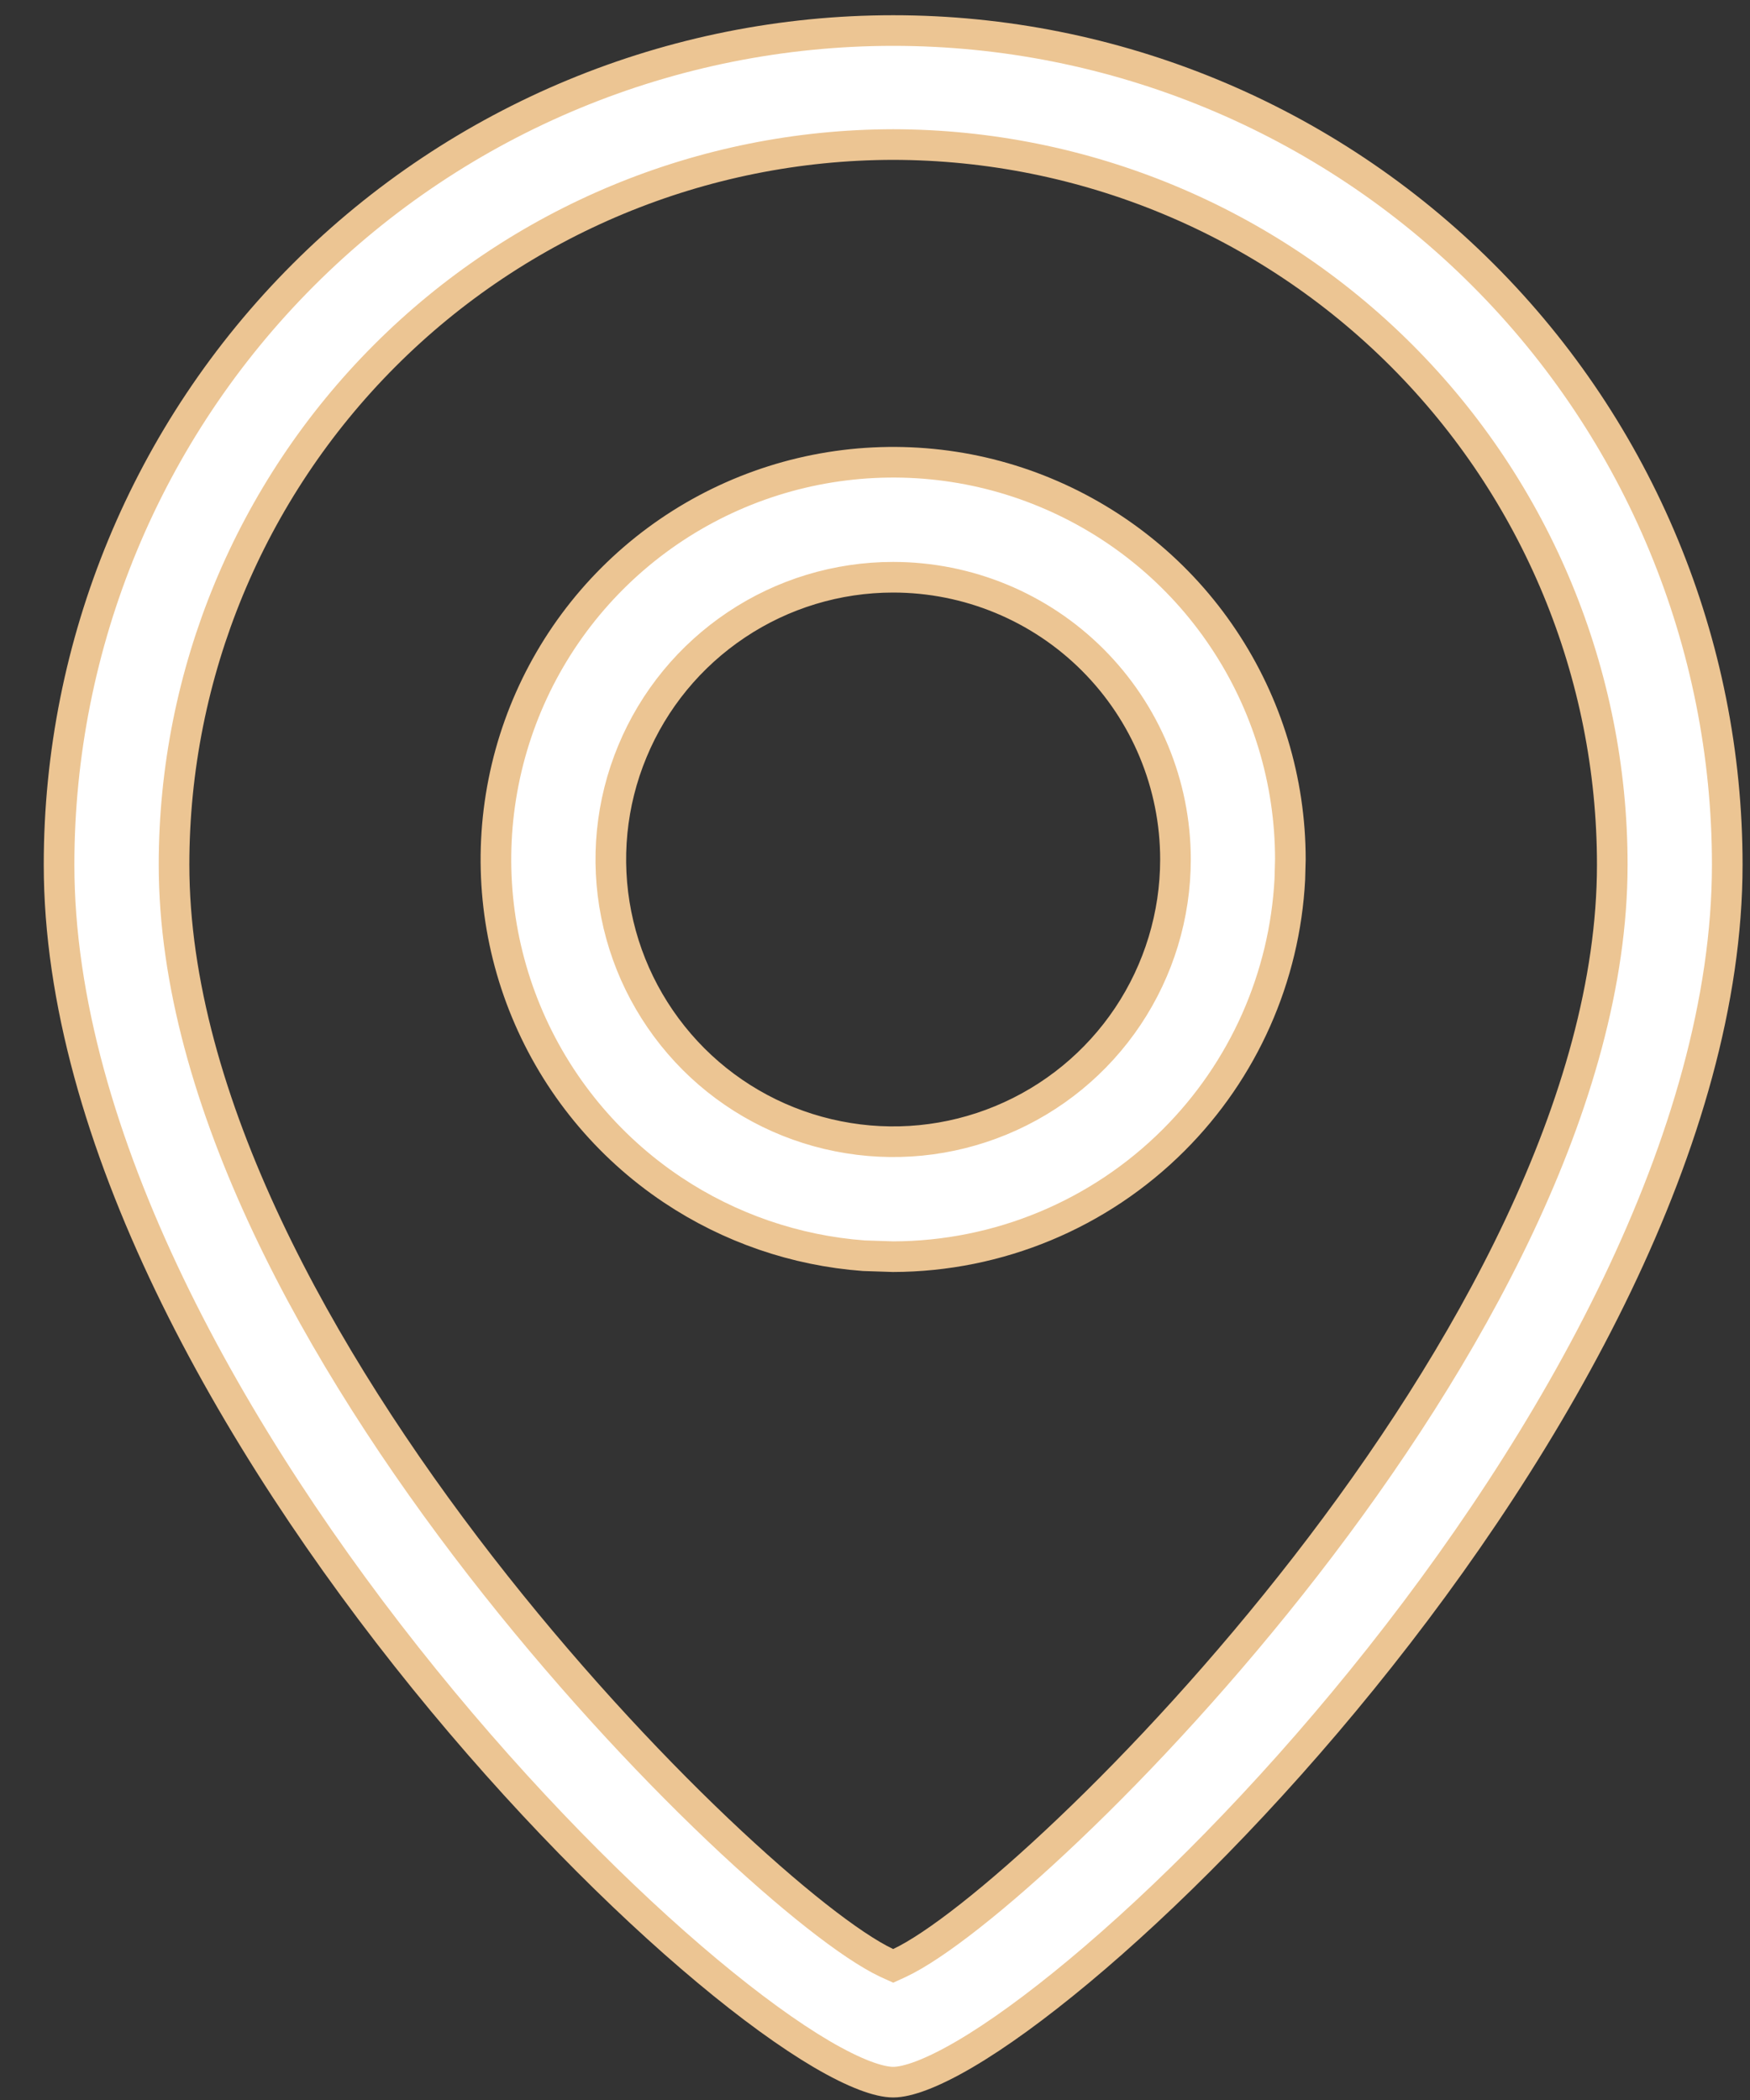
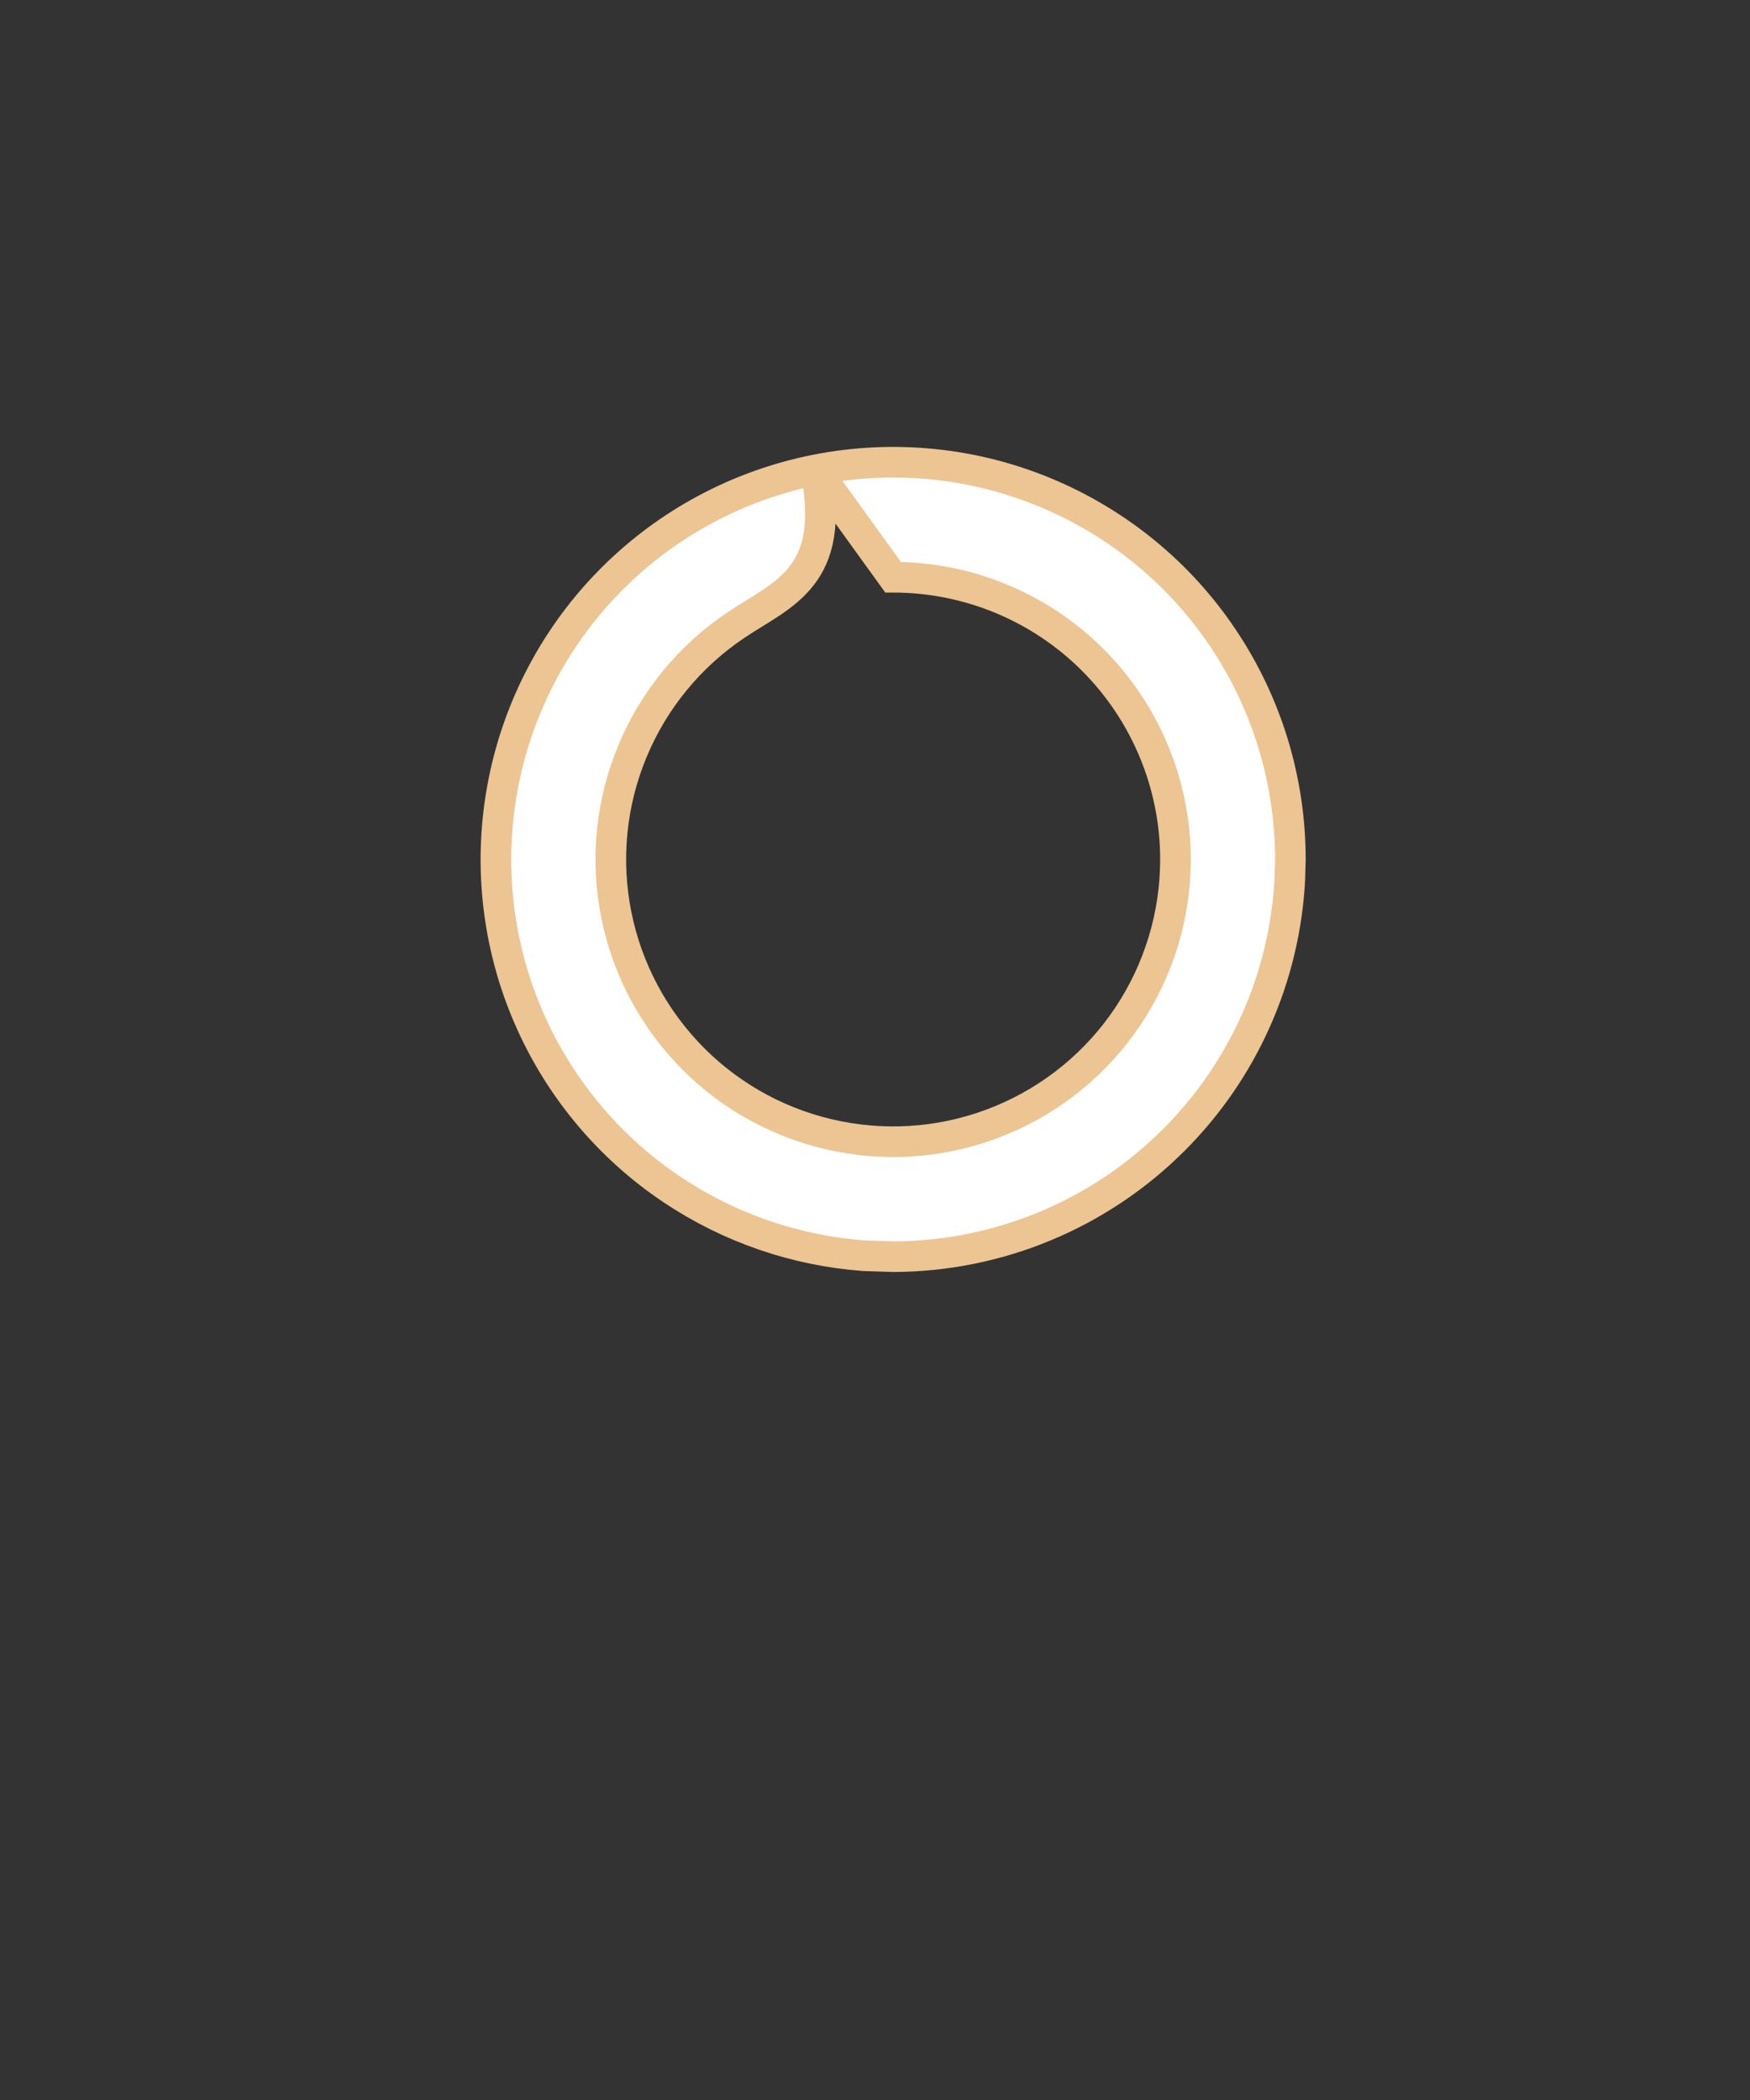
<svg xmlns="http://www.w3.org/2000/svg" fill="none" viewBox="0 0 20 24" height="24" width="20">
  <rect x="0" y="0" width="20" height="24" fill="#333333" stroke="none" />
-   <path stroke-width="0.35" stroke="#ECC593" fill="white" d="M10.208 0.349C12.736 0.349 15.161 1.353 16.948 3.141C18.736 4.928 19.74 7.354 19.74 9.882C19.74 12.992 17.773 16.475 15.566 19.196C14.466 20.553 13.313 21.71 12.333 22.527C11.842 22.936 11.398 23.258 11.026 23.476C10.647 23.698 10.371 23.796 10.208 23.796C10.045 23.796 9.769 23.698 9.389 23.475C9.017 23.256 8.573 22.934 8.082 22.524C7.102 21.706 5.949 20.546 4.849 19.188C2.642 16.463 0.675 12.981 0.675 9.882C0.675 7.354 1.679 4.928 3.467 3.141C5.255 1.353 7.68 0.349 10.208 0.349ZM10.207 1.652C8.027 1.655 5.936 2.523 4.396 4.066C2.855 5.609 1.989 7.701 1.989 9.882C1.989 12.573 3.661 15.536 5.49 17.895C6.408 19.078 7.373 20.12 8.203 20.909C9.027 21.692 9.733 22.244 10.133 22.433L10.208 22.467L10.282 22.433C10.682 22.245 11.389 21.693 12.212 20.909C13.042 20.12 14.007 19.078 14.925 17.895C16.754 15.536 18.426 12.573 18.426 9.882C18.426 7.701 17.56 5.609 16.02 4.066C14.479 2.523 12.389 1.655 10.208 1.652H10.207Z" />
-   <path stroke-width="0.35" stroke="#ECC593" fill="white" d="M9.321 5.37C10.202 5.195 11.115 5.284 11.944 5.628C12.774 5.972 13.484 6.553 13.982 7.3C14.481 8.046 14.747 8.924 14.747 9.822L14.741 10.047C14.683 11.168 14.212 12.232 13.414 13.029C12.563 13.88 11.41 14.359 10.207 14.362L9.872 14.351C9.092 14.293 8.338 14.034 7.685 13.598C6.938 13.099 6.356 12.389 6.013 11.56C5.669 10.73 5.58 9.817 5.755 8.937C5.93 8.056 6.362 7.247 6.997 6.612C7.632 5.977 8.441 5.545 9.321 5.37ZM10.207 6.597C9.569 6.597 8.945 6.786 8.415 7.141C7.885 7.495 7.471 7.998 7.227 8.588C6.982 9.177 6.918 9.826 7.043 10.452C7.167 11.078 7.475 11.652 7.926 12.104C8.377 12.555 8.952 12.862 9.578 12.986C10.204 13.111 10.852 13.047 11.441 12.803C12.031 12.559 12.535 12.146 12.89 11.615C13.244 11.085 13.434 10.46 13.434 9.822C13.434 8.967 13.093 8.146 12.488 7.541C11.883 6.936 11.062 6.597 10.207 6.597Z" />
+   <path stroke-width="0.35" stroke="#ECC593" fill="white" d="M9.321 5.37C10.202 5.195 11.115 5.284 11.944 5.628C12.774 5.972 13.484 6.553 13.982 7.3C14.481 8.046 14.747 8.924 14.747 9.822L14.741 10.047C14.683 11.168 14.212 12.232 13.414 13.029C12.563 13.88 11.41 14.359 10.207 14.362L9.872 14.351C9.092 14.293 8.338 14.034 7.685 13.598C6.938 13.099 6.356 12.389 6.013 11.56C5.669 10.73 5.58 9.817 5.755 8.937C5.93 8.056 6.362 7.247 6.997 6.612C7.632 5.977 8.441 5.545 9.321 5.37ZC9.569 6.597 8.945 6.786 8.415 7.141C7.885 7.495 7.471 7.998 7.227 8.588C6.982 9.177 6.918 9.826 7.043 10.452C7.167 11.078 7.475 11.652 7.926 12.104C8.377 12.555 8.952 12.862 9.578 12.986C10.204 13.111 10.852 13.047 11.441 12.803C12.031 12.559 12.535 12.146 12.89 11.615C13.244 11.085 13.434 10.46 13.434 9.822C13.434 8.967 13.093 8.146 12.488 7.541C11.883 6.936 11.062 6.597 10.207 6.597Z" />
</svg>